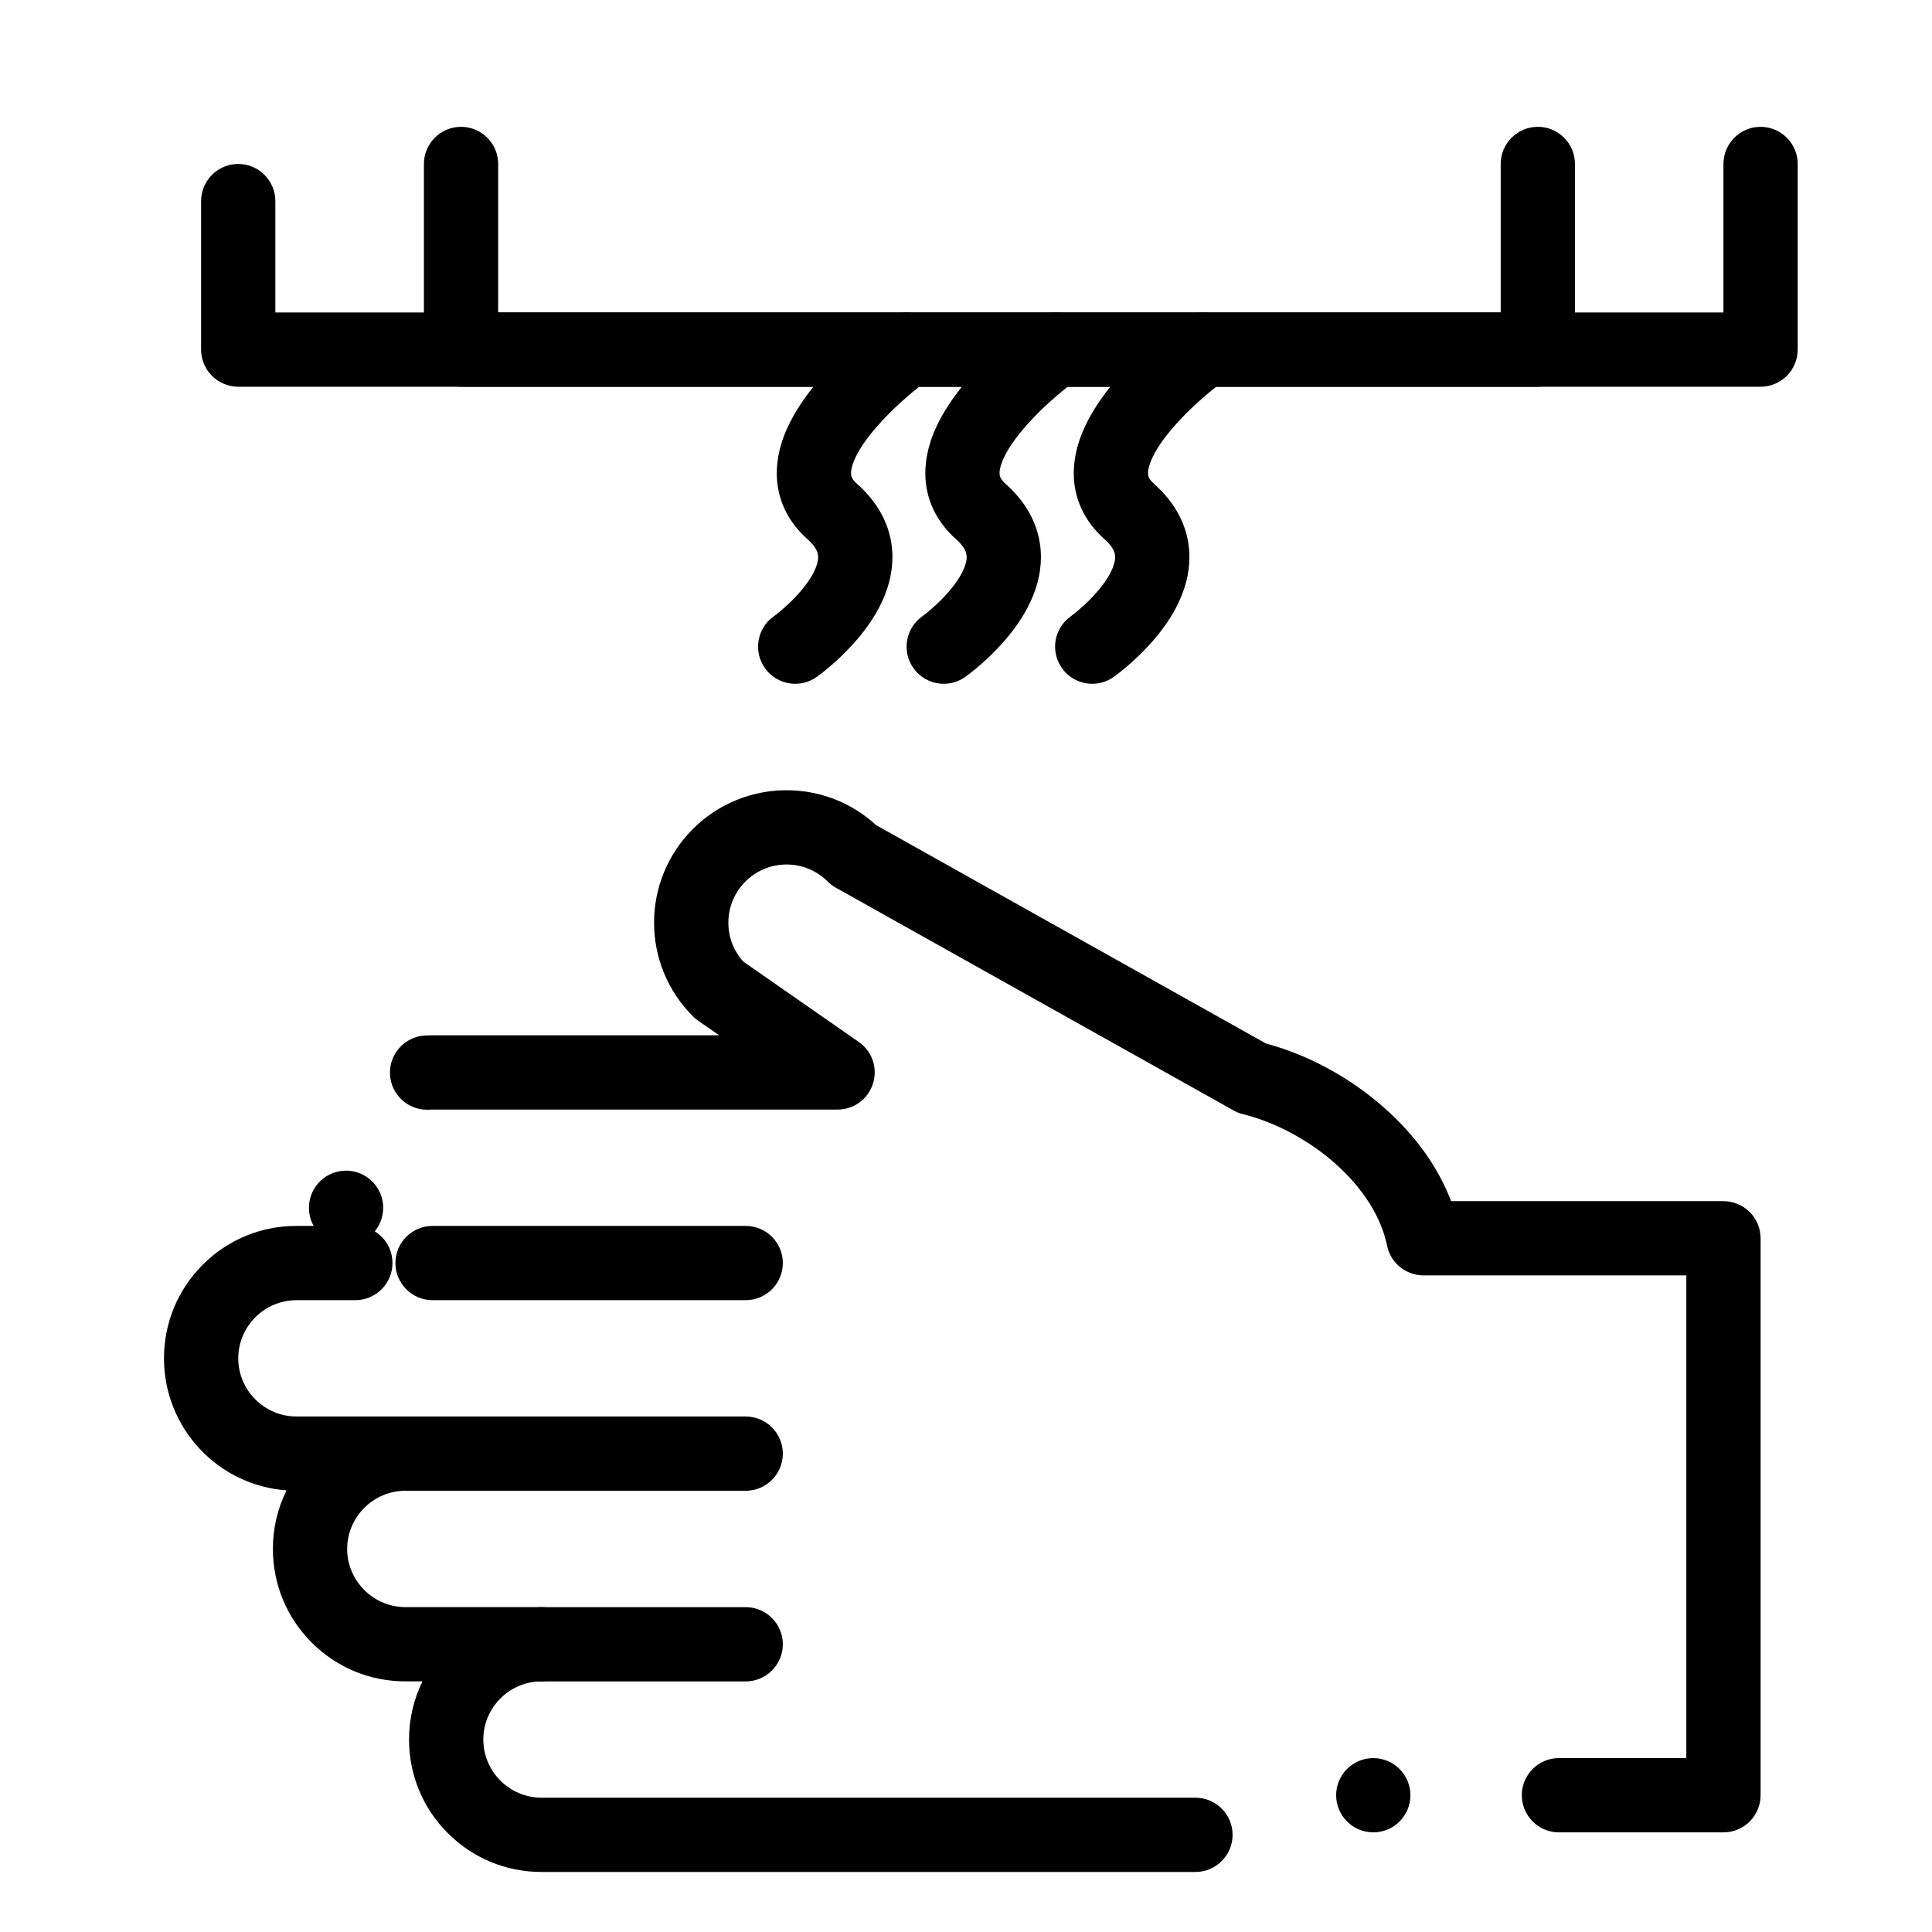
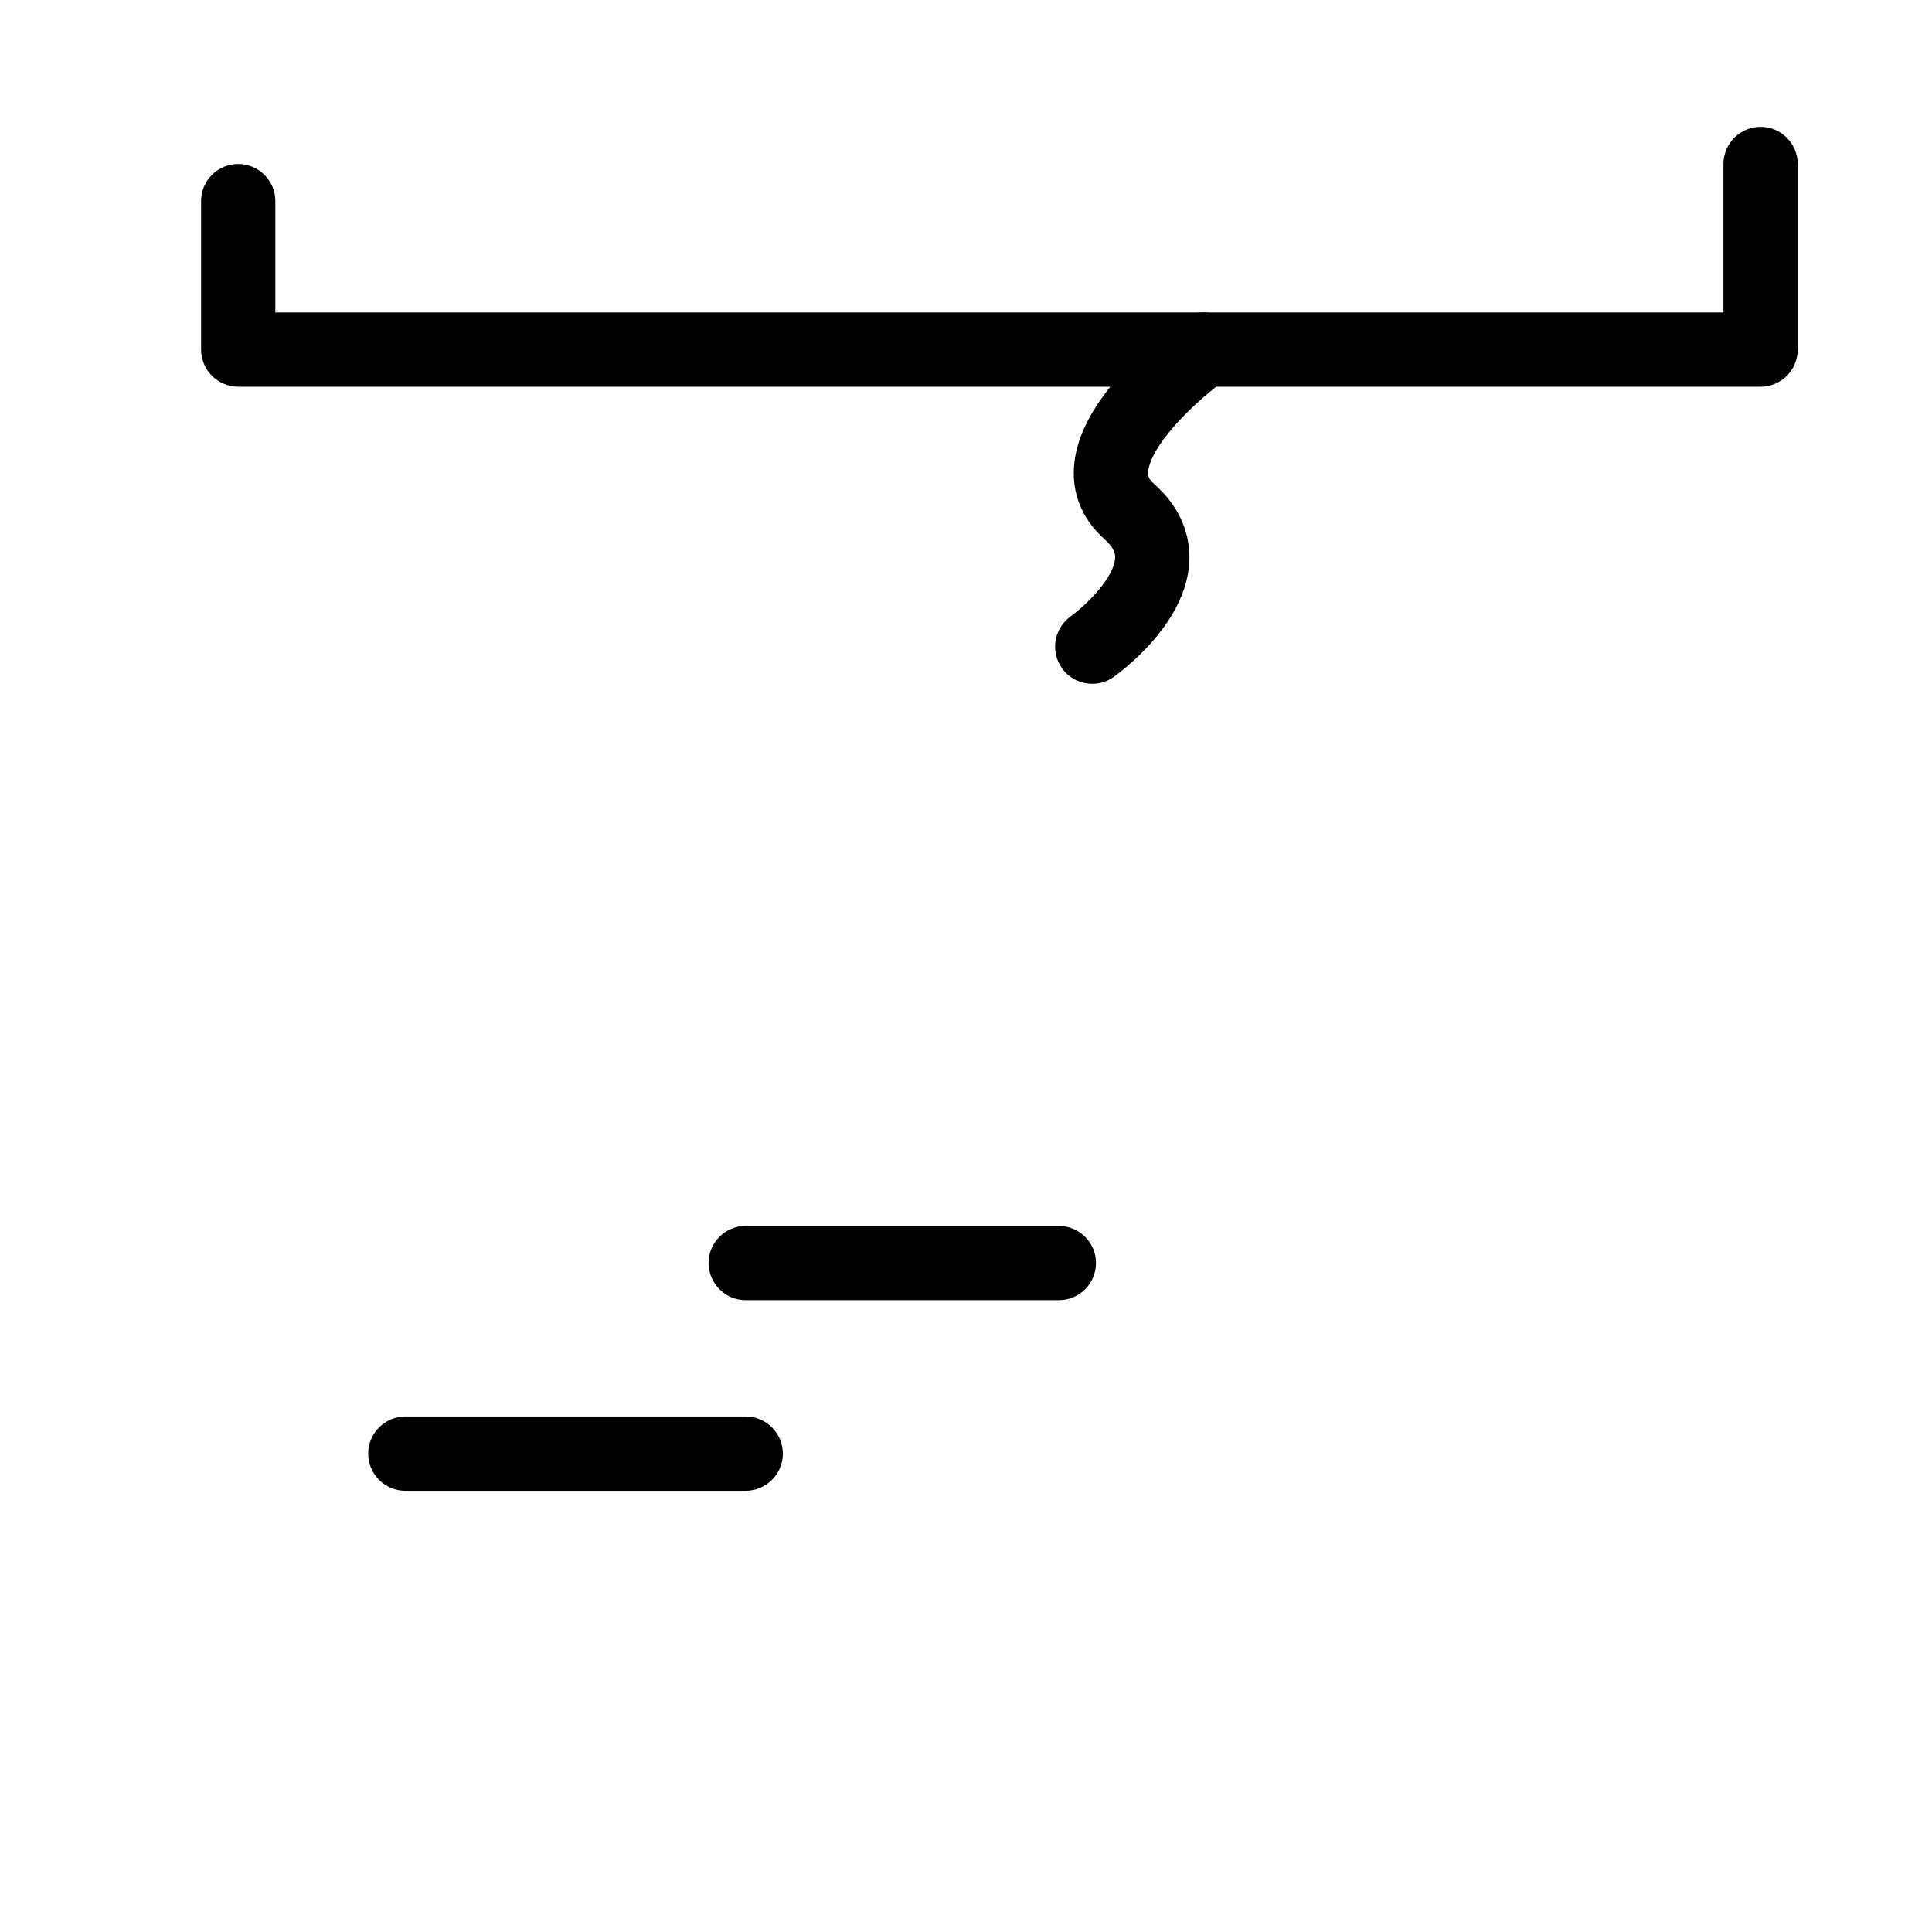
<svg xmlns="http://www.w3.org/2000/svg" fill="#000000" width="800px" height="800px" version="1.1" viewBox="144 144 512 512">
  <g>
-     <path d="m341.62 589.59h-54.121c-5.434 0-9.84-4.418-9.84-9.84 0-5.434 4.41-9.84 9.84-9.84h54.121c5.422 0 9.84 4.406 9.84 9.84 0 5.422-4.418 9.84-9.84 9.84z" />
    <path d="m341.62 539.07h-90.203c-5.422 0-9.84-4.41-9.84-9.84 0-5.422 4.418-9.84 9.84-9.84h90.203c5.422 0 9.84 4.418 9.84 9.84 0 5.434-4.418 9.84-9.84 9.84z" />
-     <path d="m341.62 488.56h-82.992c-5.422 0-9.84-4.418-9.84-9.84s4.418-9.84 9.84-9.84h82.992c5.422 0 9.84 4.418 9.84 9.84s-4.418 9.84-9.84 9.84z" />
-     <path d="m460.81 640.09h-173.31c-9.379 0-18.195-3.652-24.816-10.281-6.633-6.621-10.281-15.438-10.281-24.816 0-5.402 1.199-10.598 3.562-15.41h-4.547c-9.379-0.012-18.195-3.66-24.816-10.281-6.621-6.633-10.273-15.438-10.281-24.816 0-5.453 1.219-10.668 3.609-15.52-8.809-0.648-16.973-4.566-23.027-11.031-6.09-6.523-9.445-15.035-9.445-23.961 0-9.379 3.652-18.195 10.281-24.816 6.625-6.629 15.441-10.281 24.82-10.281h4.566c-0.117-0.215-0.234-0.434-0.336-0.66-0.012 0-0.012 0-0.012-0.012-2.273-4.922-0.129-10.773 4.793-13.059 1.309-0.609 2.695-0.914 4.133-0.914 3.816 0 7.32 2.234 8.926 5.688 0 0.012 0.012 0.012 0.012 0.012 1.586 3.414 1.062 7.488-1.328 10.398 2.941 1.801 4.695 4.93 4.695 8.383 0 2.606-1.012 5.059-2.844 6.918-1.832 1.852-4.269 2.883-6.867 2.922l-15.738 0.004c-8.492 0.02-15.41 6.938-15.418 15.418 0.012 8.48 6.926 15.398 15.418 15.41h28.859c2.59 0 5.125 1.051 6.957 2.883 1.832 1.832 2.883 4.367 2.883 6.957 0 2.59-1.055 5.125-2.883 6.957-1.832 1.84-4.367 2.883-6.957 2.883-8.48 0.02-15.398 6.938-15.418 15.418 0.02 8.48 6.938 15.398 15.418 15.418h36.082c2.59 0 5.125 1.055 6.957 2.883 1.832 1.832 2.883 4.359 2.883 6.957 0 2.59-1.055 5.125-2.883 6.957-1.84 1.828-4.367 2.883-6.957 2.883-8.492 0.012-15.41 6.926-15.418 15.41 0.012 8.492 6.926 15.398 15.418 15.418l173.31 0.004c5.434 0 9.84 4.418 9.84 9.84s-4.406 9.84-9.84 9.84zm96.324-10.488c-5.422 0-9.84-4.418-9.84-9.852 0-5.422 4.418-9.84 9.84-9.84h33.762v-127.92h-69.668c-4.656 0-8.711-3.297-9.633-7.852-1.527-7.547-6.387-15.273-13.707-21.746-6.988-6.231-15.91-11.012-24.48-13.117-0.906-0.227-1.633-0.512-2.438-0.965l-105.48-59.07c-0.809-0.453-1.504-0.984-2.144-1.633-2.914-2.894-6.781-4.496-10.902-4.508-4.121 0.012-8 1.613-10.902 4.516-2.902 2.902-4.508 6.769-4.516 10.895 0.012 3.906 1.387 7.488 3.996 10.352l30.562 21.266c3.551 2.469 5.066 6.898 3.769 11.02-1.289 4.121-5.059 6.898-9.387 6.898l-107.34 0.004c-0.285 0-0.59 0.012-0.887 0.02-0.188 0.012-0.375 0.02-0.562 0.02-5.215 0-9.523-4.082-9.82-9.289-0.305-5.41 3.856-10.074 9.27-10.383 0.66-0.031 1.328-0.051 1.996-0.051h75.957l-5.617-3.918c-0.48-0.336-0.934-0.707-1.34-1.121-3.344-3.336-5.934-7.242-7.715-11.609-1.711-4.223-2.578-8.66-2.566-13.207-0.012-4.535 0.855-8.984 2.566-13.195 1.77-4.367 4.367-8.277 7.715-11.621 3.324-3.336 7.231-5.922 11.59-7.695 4.211-1.711 8.648-2.578 13.188-2.578h0.078c8.809 0 17.23 3.285 23.715 9.258l103.29 57.852c11.395 3.09 22.277 9.012 31.469 17.141 8.234 7.34 14.16 15.625 17.605 24.641l72.18 0.004c2.59 0 5.125 1.051 6.957 2.883 1.832 1.832 2.883 4.367 2.883 6.957v147.6c0 2.598-1.055 5.125-2.883 6.957-1.828 1.84-4.367 2.883-6.957 2.883h-43.582c-0.008 0-0.008 0.008-0.02 0.008zm-49.199-0.008c-5.422 0-9.84-4.41-9.84-9.84 0-5.422 4.418-9.84 9.84-9.84 5.434 0 9.84 4.418 9.84 9.84 0 5.43-4.406 9.84-9.84 9.84z" />
+     <path d="m341.62 488.56c-5.422 0-9.84-4.418-9.84-9.84s4.418-9.84 9.84-9.84h82.992c5.422 0 9.84 4.418 9.84 9.84s-4.418 9.84-9.84 9.84z" />
    <path d="m610.57 246.49h-403.44c-2.59 0-5.125-1.055-6.957-2.883-1.828-1.828-2.883-4.367-2.883-6.957v-39.359c0-5.422 4.418-9.84 9.84-9.84 5.422 0 9.84 4.418 9.84 9.84v29.52h383.76v-39.359c0-5.422 4.418-9.84 9.84-9.84s9.84 4.418 9.84 9.84v49.199c0 2.59-1.055 5.125-2.883 6.957s-4.367 2.883-6.957 2.883z" />
-     <path d="m551.54 246.49h-285.36c-2.59 0-5.125-1.055-6.957-2.883s-2.883-4.367-2.883-6.957v-49.199c0-5.422 4.418-9.84 9.84-9.84s9.84 4.418 9.84 9.84v39.359h265.68v-39.371c0.012-5.422 4.418-9.832 9.84-9.832s9.84 4.418 9.84 9.84v49.199c0 2.59-1.055 5.125-2.883 6.957-1.832 1.836-4.371 2.887-6.957 2.887z" />
    <path d="m433.46 325.21c-3.188 0-6.188-1.543-8.031-4.144-3.148-4.418-2.106-10.578 2.32-13.719 0.02-0.02 0.051-0.039 0.09-0.07l0.098-0.07c0.266-0.207 0.543-0.422 0.828-0.648 0.68-0.543 1.75-1.426 2.961-2.578 2.144-2.008 4.981-5.164 6.465-8.012 0.855-1.613 1.348-3.188 1.328-4.328-0.012-0.602-0.078-1.094-0.422-1.832-0.441-0.926-1.211-1.859-2.332-2.863-2.676-2.363-4.812-5.176-6.172-8.156-1.336-2.902-2.047-6.148-2.035-9.406 0.059-7.152 3.039-12.922 5.273-16.641 2.469-4.035 5.68-8.059 9.809-12.301 6.012-6.141 11.867-10.539 13.512-11.738 0.051-0.031 0.078-0.051 0.09-0.07h0.02c1.672-1.199 3.652-1.832 5.699-1.832 3.176 0 6.168 1.543 8.02 4.121 3.148 4.41 2.125 10.566-2.293 13.727 0 0-0.012 0.012-0.078 0.051-0.066 0.059-0.195 0.148-0.352 0.277-0.234 0.168-0.738 0.551-1.465 1.121-1.172 0.914-2.981 2.391-5.008 4.211-4.754 4.242-8.918 8.973-11.141 12.664-1.711 2.766-2.449 5.254-2.398 6.394 0.012 0.57 0.09 0.855 0.246 1.211 0.168 0.355 0.473 0.867 1.328 1.633 3.09 2.734 5.461 5.805 7.047 9.113 1.543 3.207 2.352 6.769 2.344 10.312-0.012 4.527-1.199 8.965-3.641 13.57-1.73 3.246-3.977 6.375-6.867 9.566-4.055 4.449-7.961 7.457-9.449 8.543-0.039 0.031-0.078 0.059-0.098 0.07-1.68 1.195-3.648 1.824-5.695 1.824z" />
-     <path d="m394.11 325.21c-3.188 0-6.188-1.543-8.031-4.144-3.148-4.418-2.106-10.578 2.32-13.719 0 0 0-0.012 0.012-0.012 0.012-0.012 0.039-0.031 0.07-0.051 0.031-0.02 0.059-0.051 0.109-0.078 0.168-0.129 0.453-0.355 0.828-0.648 0.688-0.543 1.75-1.438 2.961-2.578 2.156-2.008 4.981-5.164 6.465-8.012 0.855-1.613 1.348-3.188 1.328-4.328-0.012-0.602-0.078-1.094-0.422-1.832-0.441-0.926-1.211-1.859-2.332-2.863-2.676-2.363-4.801-5.176-6.168-8.156-1.34-2.902-2.035-6.148-2.035-9.418 0.059-7.144 3.039-12.91 5.273-16.629 2.461-4.023 5.668-8.051 9.809-12.301 5.836-5.953 11.387-10.184 13.5-11.73 0.059-0.039 0.09-0.059 0.098-0.078h0.02c1.672-1.199 3.652-1.832 5.699-1.832 3.176 0 6.168 1.543 8.02 4.121 3.148 4.41 2.125 10.566-2.293 13.727 0 0-0.012 0.012-0.078 0.051l-0.039 0.039c-0.078 0.059-0.188 0.129-0.324 0.234l-0.027 0.02c-0.324 0.246-0.816 0.621-1.438 1.102-1.16 0.914-2.973 2.391-5 4.211-4.754 4.242-8.918 8.973-11.141 12.664-1.723 2.773-2.449 5.266-2.398 6.394 0.012 0.57 0.09 0.855 0.246 1.211 0.168 0.355 0.48 0.875 1.328 1.633 3.102 2.734 5.461 5.805 7.047 9.113 1.543 3.219 2.352 6.781 2.344 10.312-0.012 4.527-1.199 8.965-3.641 13.57-1.73 3.246-3.977 6.375-6.867 9.566-3.898 4.281-7.586 7.184-9.449 8.543-0.039 0.031-0.078 0.059-0.098 0.07-1.684 1.199-3.648 1.828-5.695 1.828z" />
-     <path d="m354.75 325.21c-3.188 0-6.188-1.543-8.031-4.144-1.523-2.144-2.125-4.754-1.684-7.34 0.441-2.59 1.859-4.859 4.004-6.375 0.031-0.031 0.098-0.07 0.188-0.137 0.117-0.098 0.395-0.305 0.836-0.648 0.688-0.562 1.77-1.457 2.953-2.578 2.156-2.008 4.981-5.164 6.465-8.012 0.855-1.613 1.348-3.188 1.328-4.328-0.012-0.699-0.117-1.172-0.422-1.832-0.441-0.914-1.199-1.859-2.332-2.863-2.676-2.363-4.812-5.176-6.168-8.156-1.34-2.902-2.047-6.16-2.035-9.406 0.059-7.152 3.039-12.922 5.273-16.641 2.469-4.023 5.676-8.051 9.809-12.301 6.023-6.141 11.867-10.539 13.52-11.738 0.039-0.031 0.07-0.051 0.09-0.07h0.012c1.672-1.199 3.652-1.832 5.699-1.832 3.18 0 6.168 1.535 8.02 4.121 1.523 2.137 2.125 4.742 1.691 7.332-0.422 2.598-1.84 4.859-3.984 6.394l0.012-0.012s-0.02 0.02-0.078 0.059c-0.078 0.059-0.207 0.148-0.375 0.277-0.461 0.355-0.965 0.727-1.465 1.121-1.16 0.914-2.973 2.383-5 4.211-4.754 4.242-8.914 8.973-11.129 12.664-1.73 2.773-2.461 5.266-2.41 6.394 0.012 0.57 0.09 0.855 0.246 1.199 0.168 0.363 0.48 0.887 1.328 1.645 3.102 2.746 5.473 5.805 7.047 9.113 1.543 3.207 2.363 6.781 2.344 10.312-0.012 4.527-1.199 8.965-3.633 13.57-1.742 3.246-3.984 6.375-6.879 9.566-3.898 4.269-7.586 7.184-9.438 8.543-0.051 0.031-0.09 0.059-0.109 0.07-1.68 1.191-3.648 1.82-5.691 1.82z" />
  </g>
</svg>